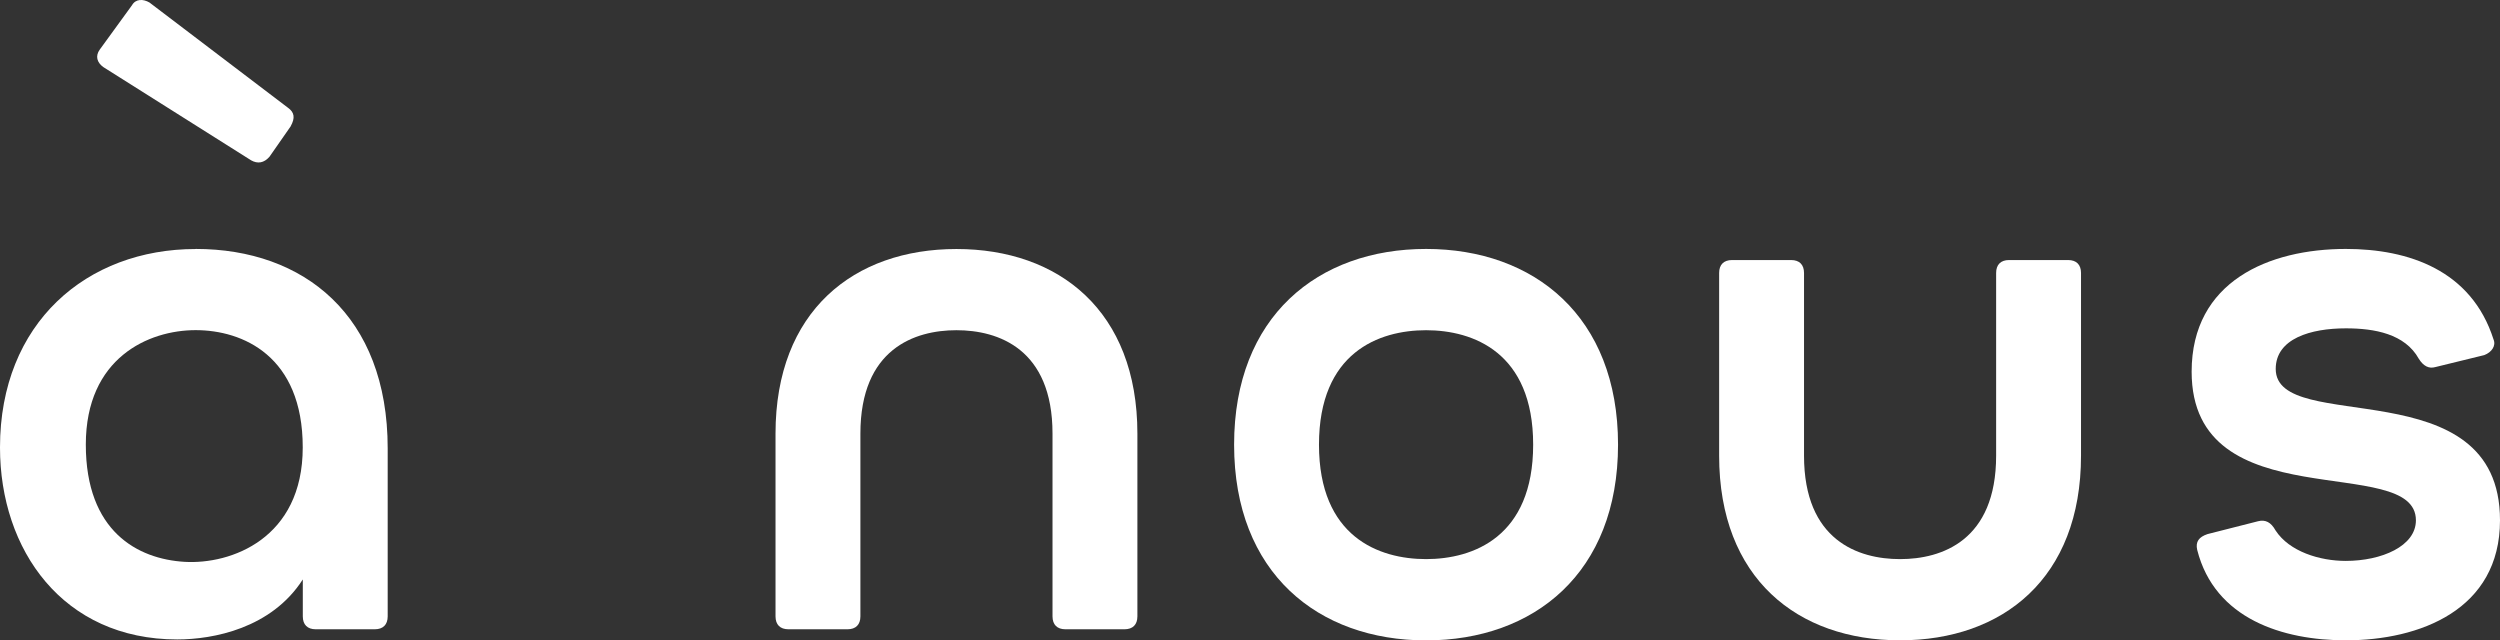
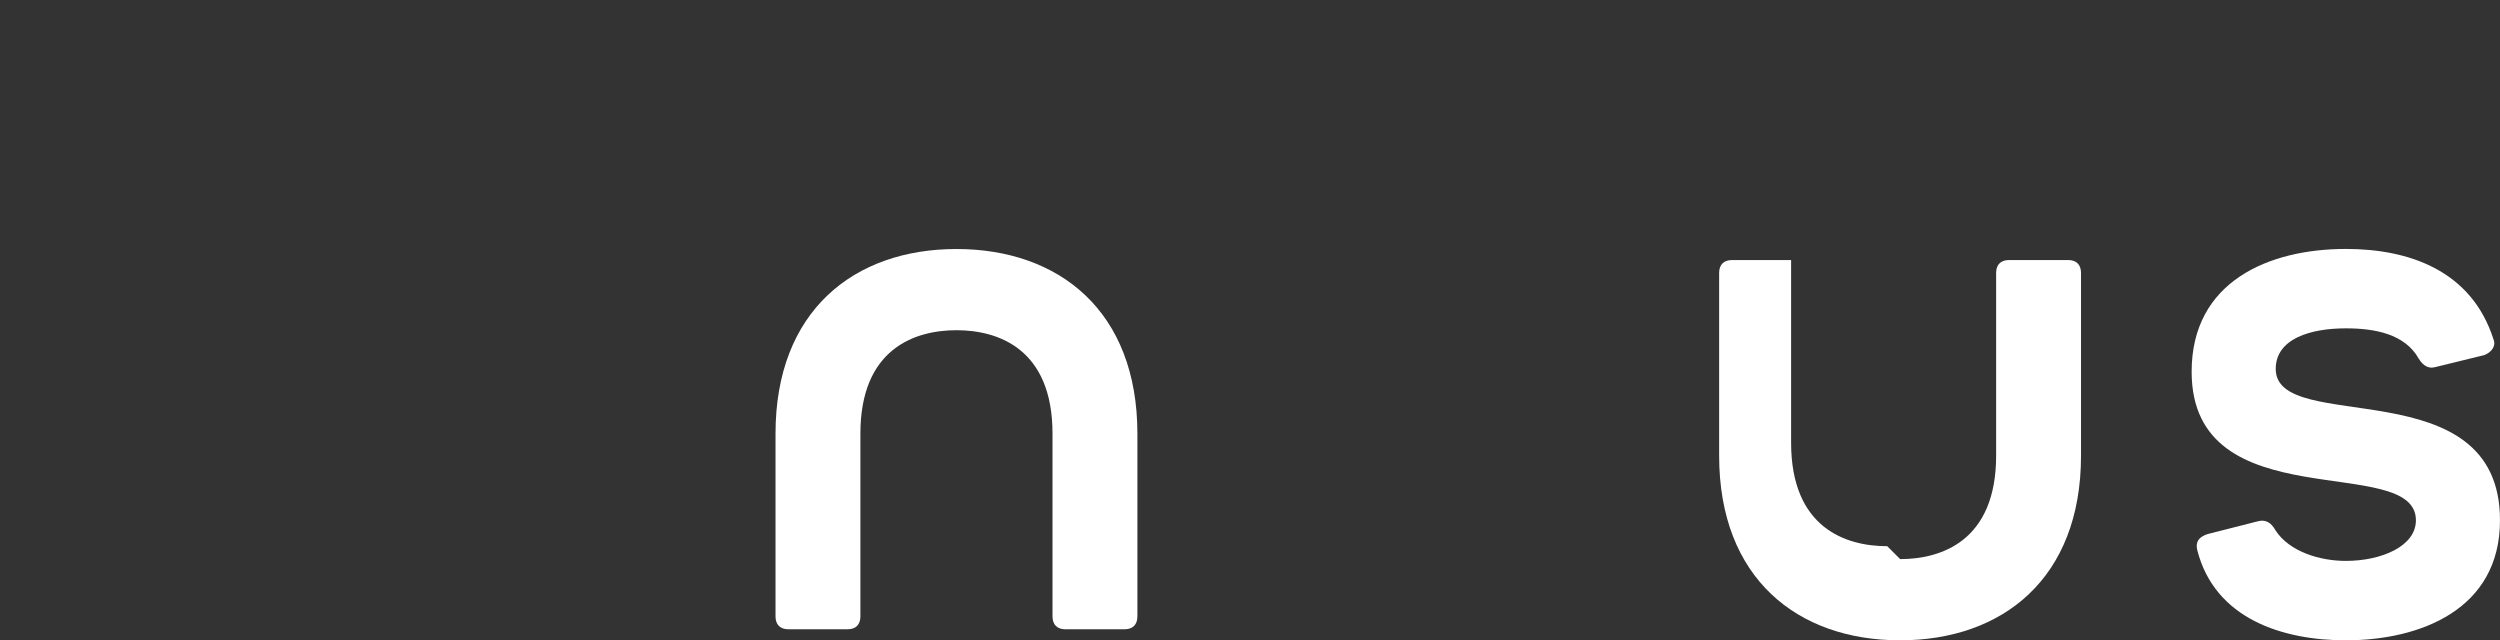
<svg xmlns="http://www.w3.org/2000/svg" viewBox="0 0 346.67 88.8" data-name="Layer 1" id="Layer_1">
  <rect x="0" y="0" width="346.67" height="88.8" fill="#333333" stroke="none" />
  <defs>
    <style>
      .cls-1 {
        fill: #fff;
        stroke-width: 0px;
      }
    </style>
  </defs>
  <path d="M306.08,74.07l7.04-1.79c1.02-.26,1.79.13,2.43,1.28,1.92,2.94,6.14,4.22,9.73,4.22,4.99,0,9.73-2.05,9.73-5.63,0-9.47-31.1.13-31.1-20.61,0-12.54,10.75-17.02,21.38-17.02,8.7,0,17.41,2.94,20.48,12.54.38.9-.26,1.79-1.28,2.18l-6.78,1.66c-.9.26-1.66-.13-2.3-1.15-1.92-3.46-6.14-4.22-10.11-4.22-4.86,0-9.73,1.41-9.73,5.63,0,9.34,31.1-.26,31.1,20.99,0,12.42-11.14,16.64-21.38,16.64-8.7,0-18.18-2.94-20.61-12.54-.26-1.15.26-1.79,1.41-2.18h-.01Z" class="cls-1" />
-   <path d="M263.49,77.53c5.76,0,13.31-2.56,13.31-14.34v-25.34c0-1.15.64-1.79,1.79-1.79h8.19c1.15,0,1.79.64,1.79,1.79v25.34c0,17.02-10.88,25.6-25.09,25.6s-25.09-8.58-25.09-25.6v-25.34c0-1.15.64-1.79,1.79-1.79h8.19c1.15,0,1.79.64,1.79,1.79v25.34c0,11.78,7.55,14.34,13.31,14.34h.02Z" class="cls-1" />
-   <path d="M224.37,61.66c0,17.79-11.65,27.14-26.62,27.14s-26.62-9.34-26.62-27.14,11.65-27.14,26.62-27.14,26.62,9.34,26.62,27.14ZM212.6,61.66c0-12.8-8.32-15.87-14.85-15.87s-14.85,3.07-14.85,15.87,8.32,15.87,14.85,15.87,14.85-3.07,14.85-15.87Z" class="cls-1" />
+   <path d="M263.49,77.53c5.76,0,13.31-2.56,13.31-14.34v-25.34c0-1.15.64-1.79,1.79-1.79h8.19c1.15,0,1.79.64,1.79,1.79v25.34c0,17.02-10.88,25.6-25.09,25.6s-25.09-8.58-25.09-25.6v-25.34c0-1.15.64-1.79,1.79-1.79h8.19v25.34c0,11.78,7.55,14.34,13.31,14.34h.02Z" class="cls-1" />
  <path d="M132.62,45.79c-5.76,0-13.31,2.56-13.31,14.34v25.34c0,1.15-.64,1.79-1.79,1.79h-8.19c-1.15,0-1.79-.64-1.79-1.79v-25.34c0-17.02,10.88-25.6,25.09-25.6s25.09,8.58,25.09,25.6v25.34c0,1.15-.64,1.79-1.79,1.79h-8.19c-1.15,0-1.79-.64-1.79-1.79v-25.34c0-11.78-7.55-14.34-13.31-14.34h-.02Z" class="cls-1" />
-   <path d="M40.32,17.5l-2.94,4.22c-.77.9-1.66,1.02-2.56.51L14.34,9.31c-.9-.64-1.15-1.54-.51-2.43L18.3.73c.51-.9,1.54-.9,2.43-.38l19.2,14.59c.9.64,1.02,1.41.38,2.56h0ZM27.14,34.52c14.98,0,26.62,9.22,26.62,27.65v23.3c0,1.15-.64,1.79-1.79,1.79h-8.19c-1.15,0-1.79-.64-1.79-1.79v-5.12c-4.35,6.78-12.42,8.32-17.41,8.32-15.87,0-24.58-12.42-24.58-26.62,0-17.28,12.03-27.52,27.14-27.52h0ZM25.6,77.91c6.4.38,16.38-3.2,16.38-15.87s-8.32-16.26-14.85-16.26-15.23,3.84-15.23,15.87,7.17,15.87,13.7,16.26Z" class="cls-1" />
</svg>